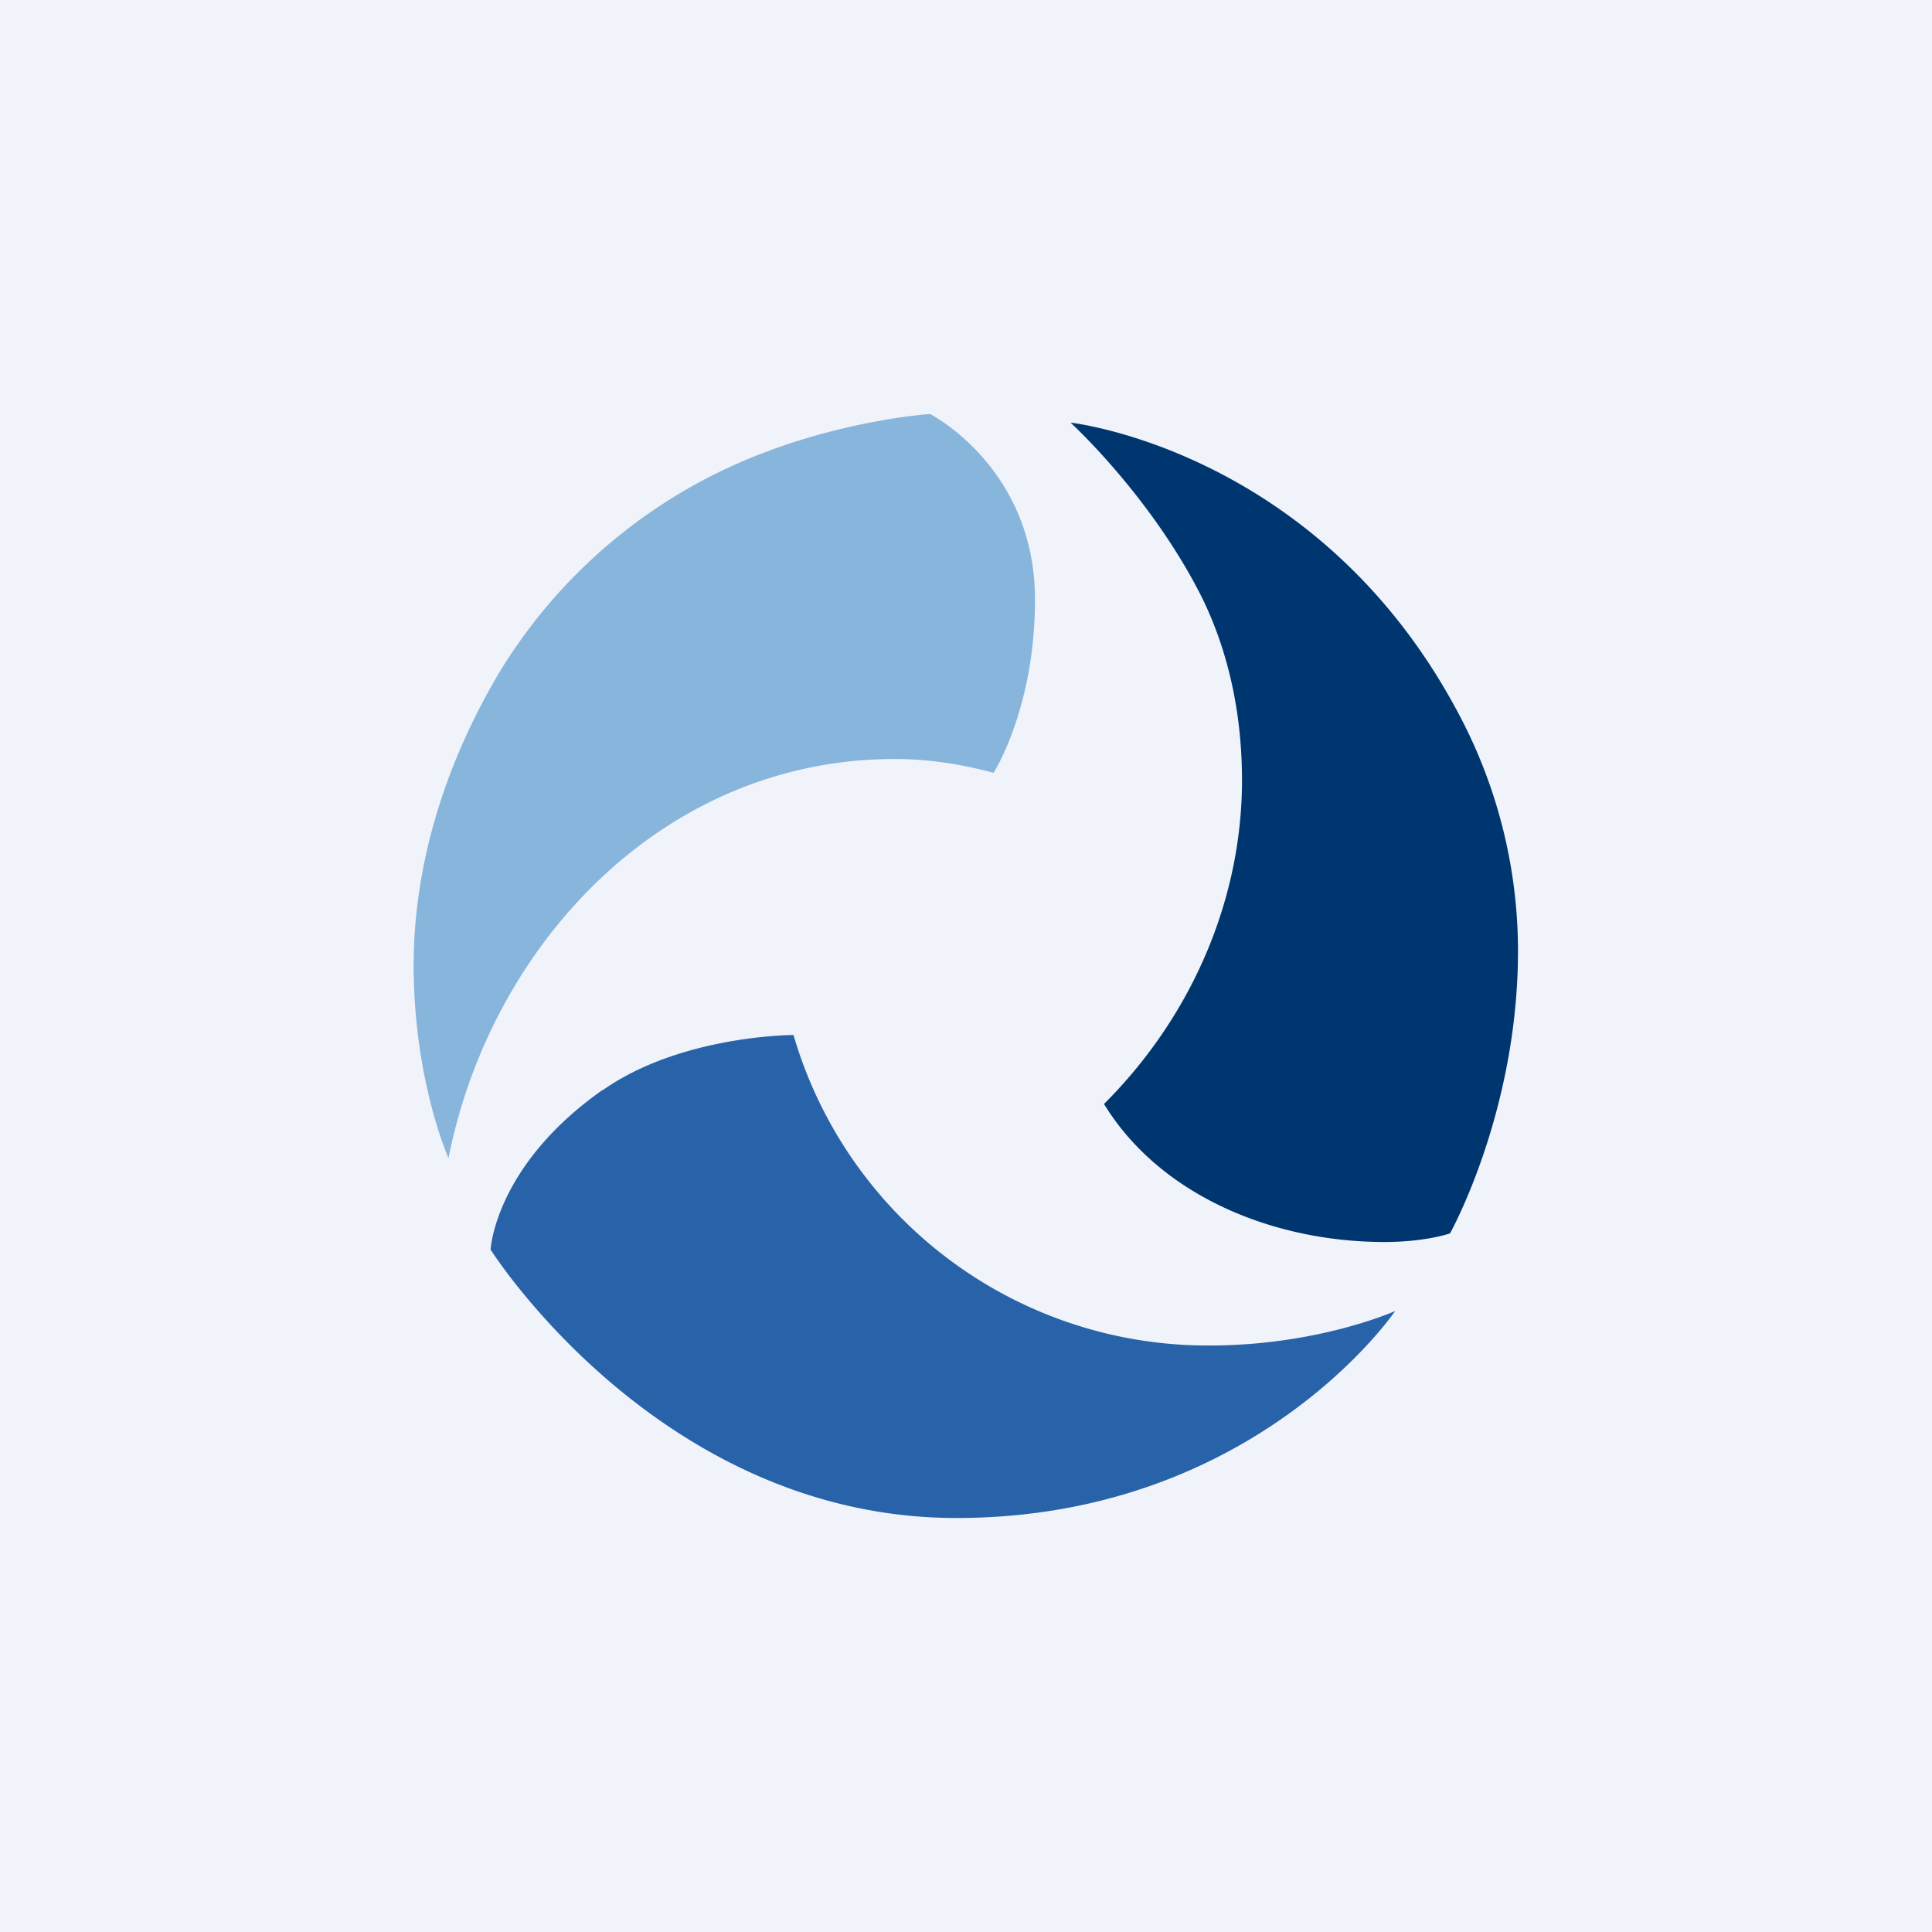
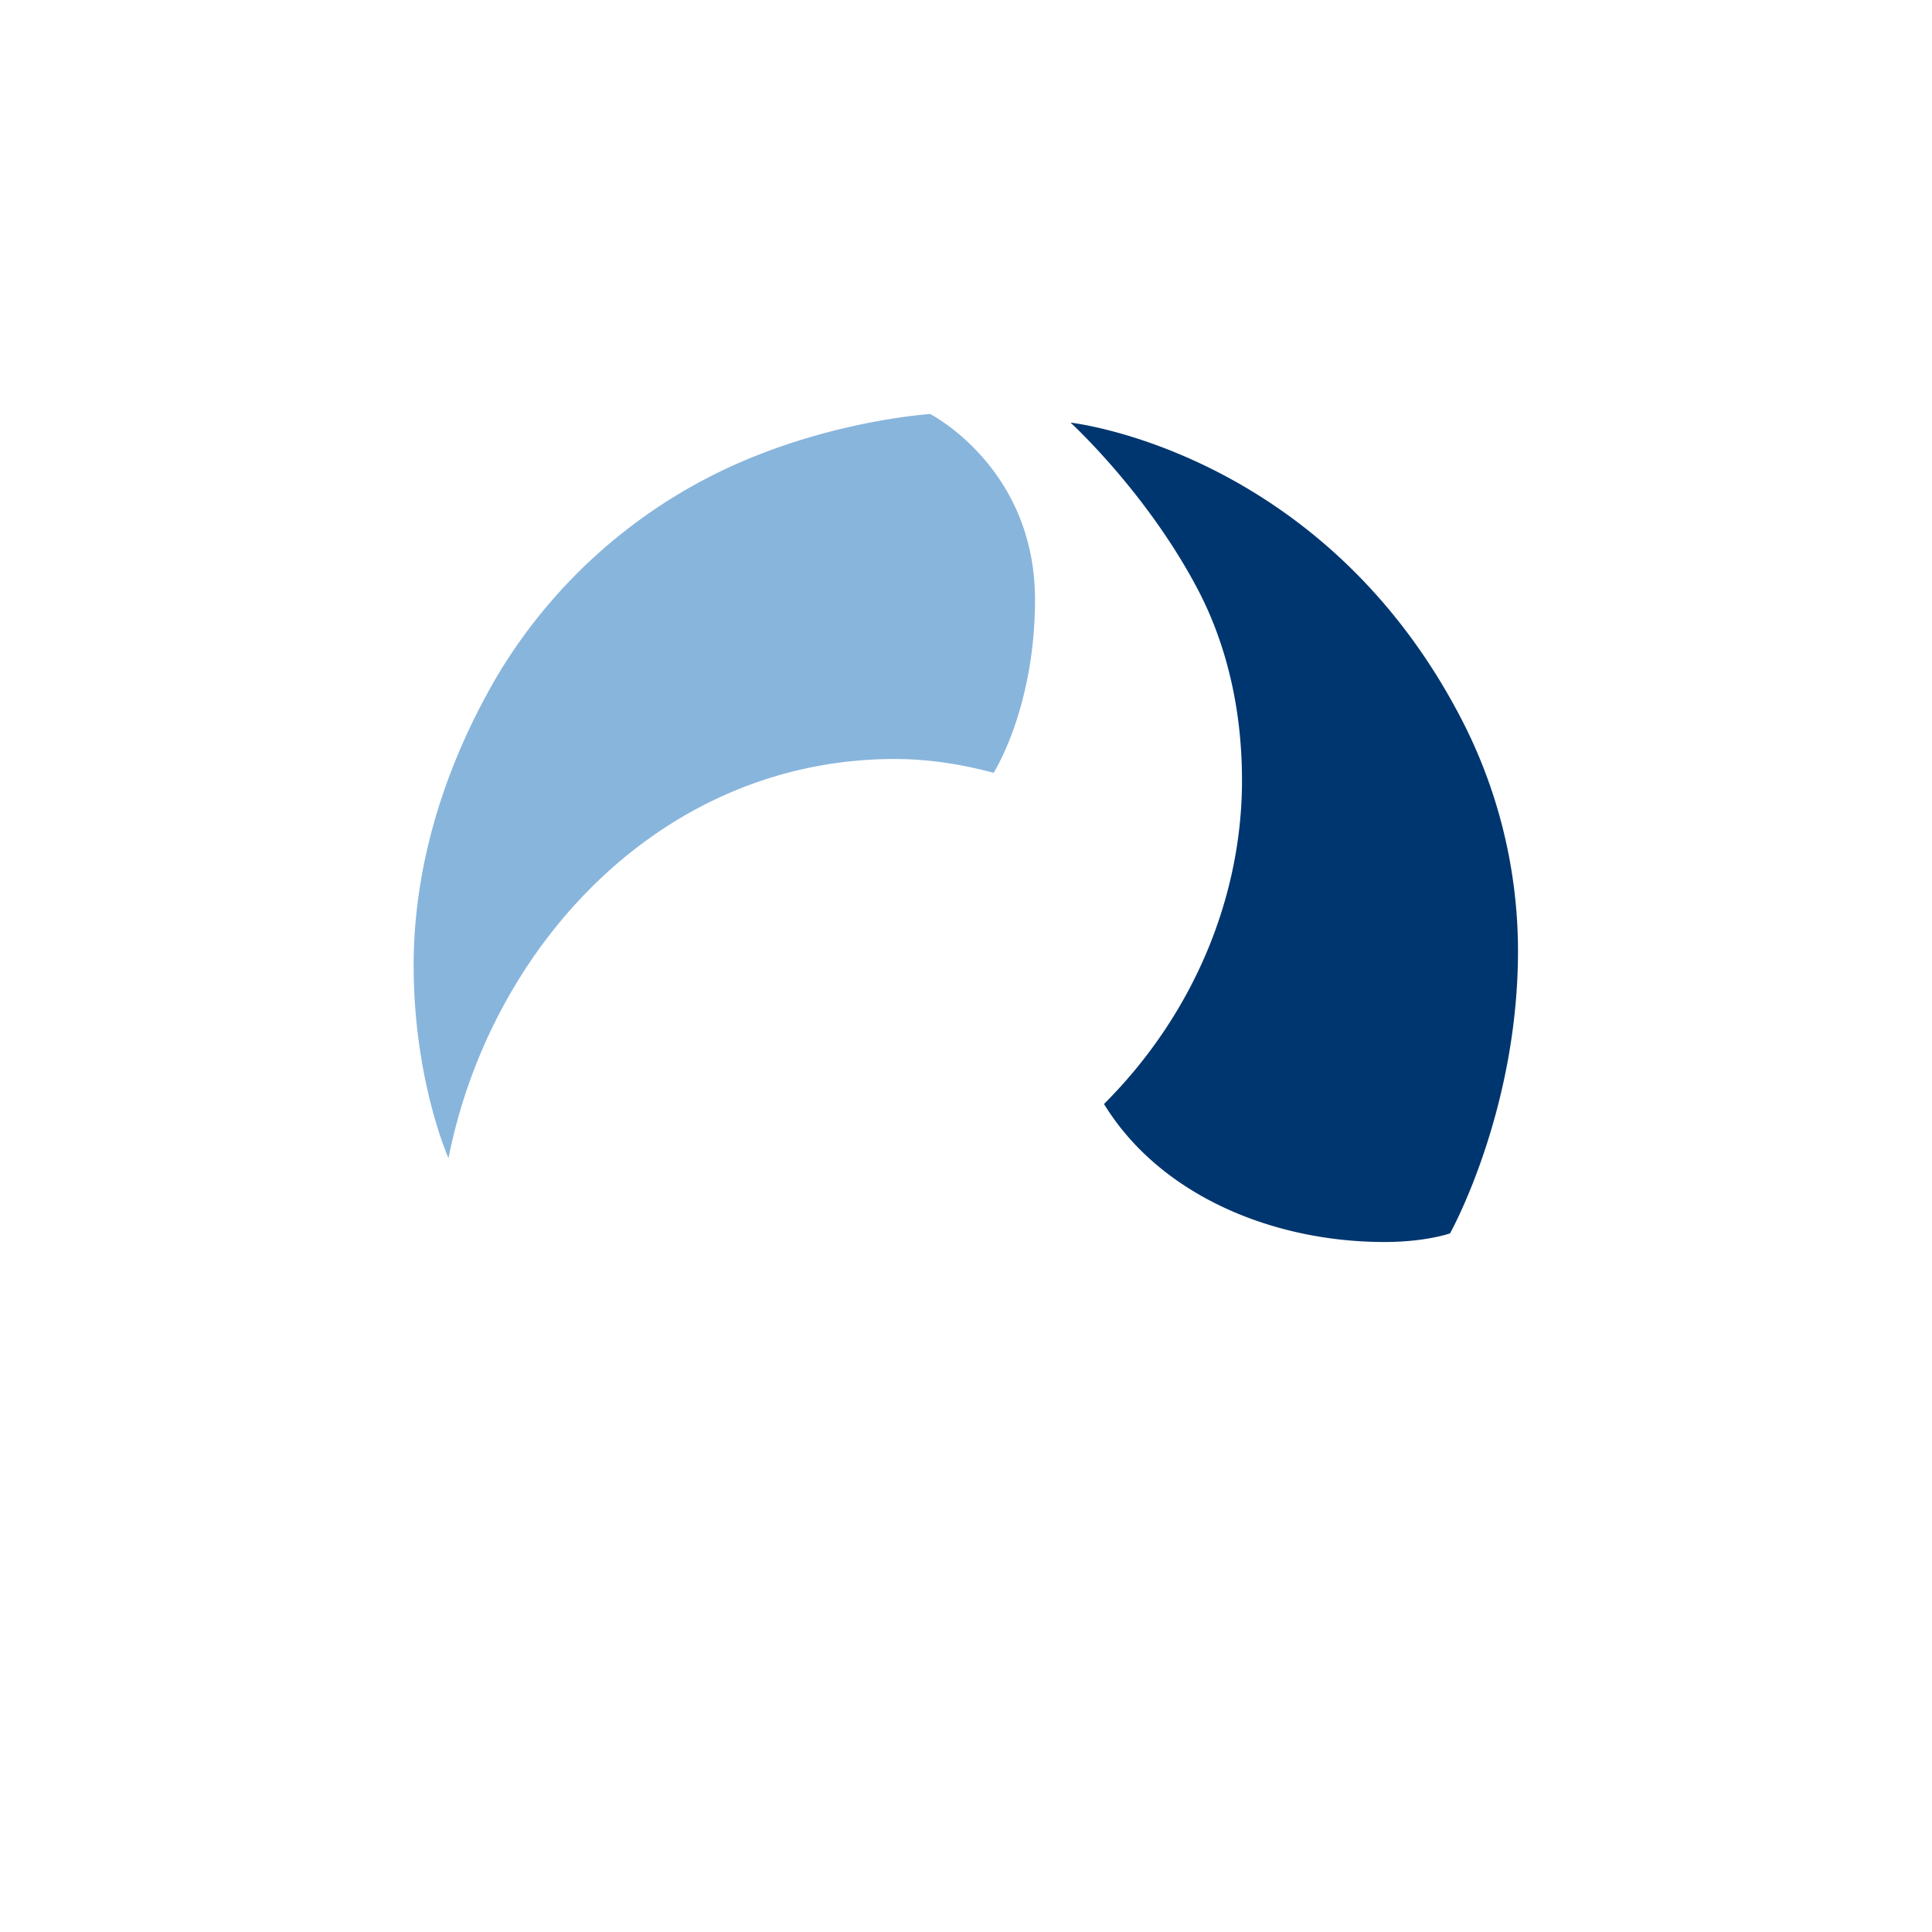
<svg xmlns="http://www.w3.org/2000/svg" width="56" height="56" viewBox="0 0 56 56">
-   <path fill="#F0F3FA" d="M0 0h56v56H0z" />
-   <path fill="#2863A9" d="M17.47 31.6C19.74 30 23 30 23 30a12.5 12.5 0 0 0 12.06 9c3.16 0 5.38-1 5.38-1s-4.06 6-12.72 6c-8.6 0-13.5-7.78-13.5-7.78s.12-2.43 3.25-4.63Z" />
  <path fill="#88B5DC" d="M30 17.38c0 3.15-1.2 5.02-1.2 5.02-.9-.24-1.86-.4-2.86-.4C19.2 22 14.22 27.4 13 33.57c0 0-1.01-2.25-1.01-5.6 0-2.38.62-5.3 2.43-8.39a15.3 15.3 0 0 1 7.57-6.4c2.62-1.03 4.97-1.18 4.97-1.18S30 13.55 30 17.38Z" />
  <path fill="#00366F" d="M31.03 12.25s7.2.79 11.25 8.44A14.64 14.64 0 0 1 44 27.56c0 4.67-1.97 8.19-1.97 8.19s-.7.25-1.9.25c-3.22 0-6.5-1.34-8.13-4 2.66-2.66 4-6.08 4-9.38 0-1.97-.41-3.9-1.31-5.59-1.48-2.79-3.66-4.78-3.66-4.78Z" />
</svg>